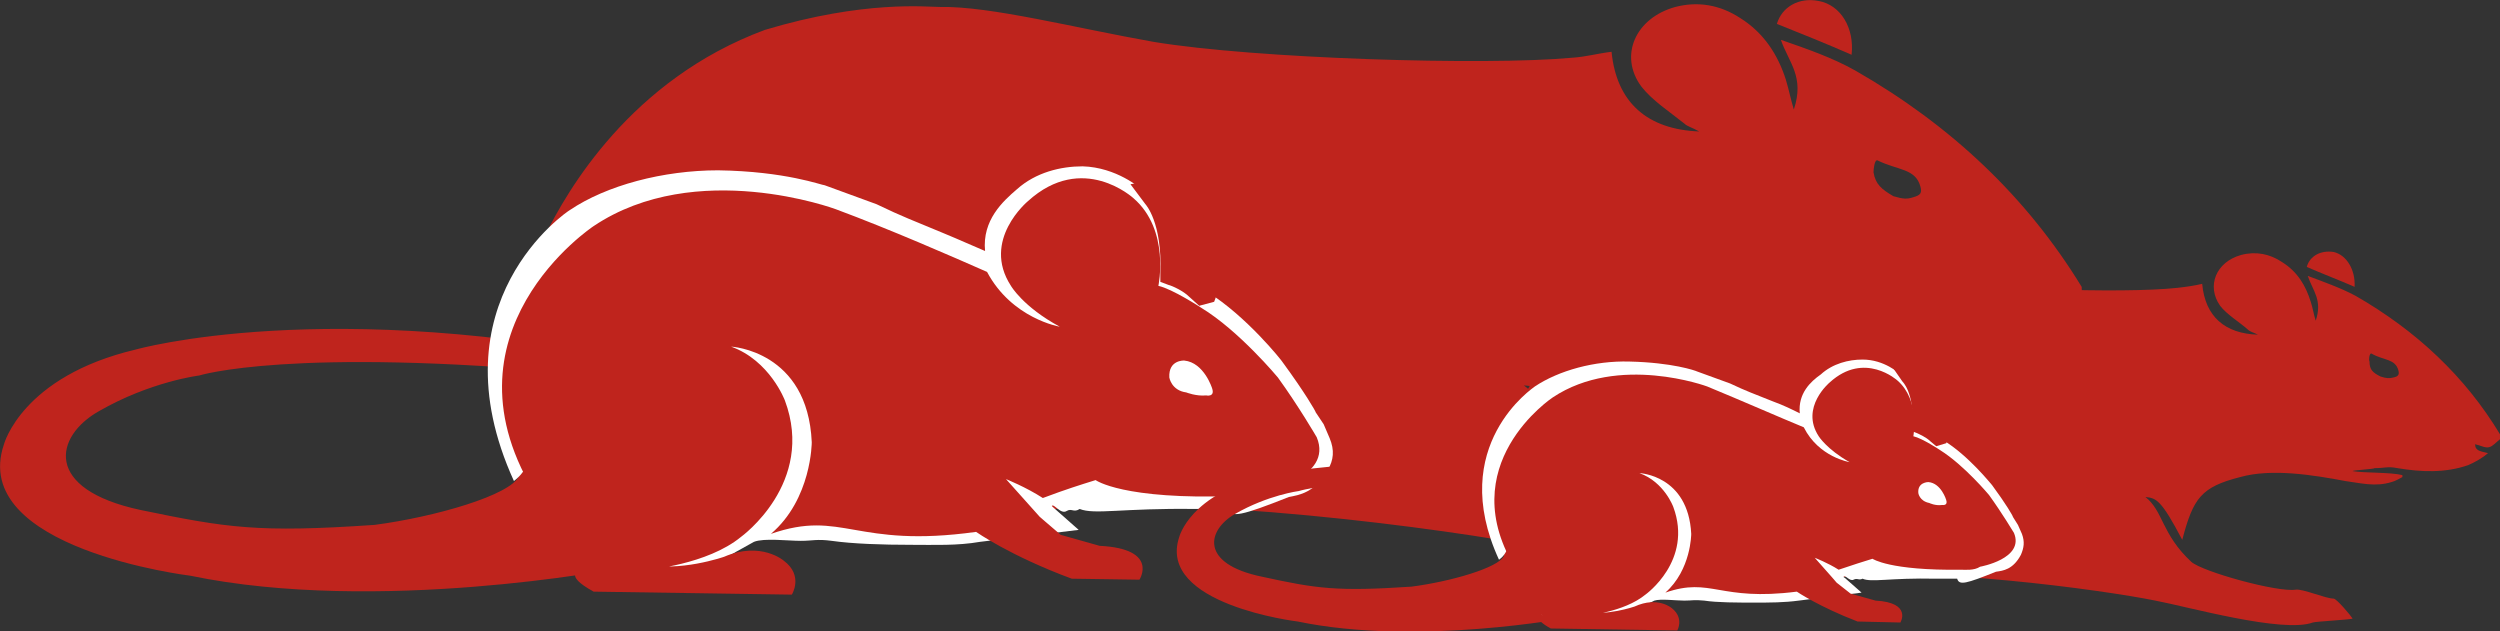
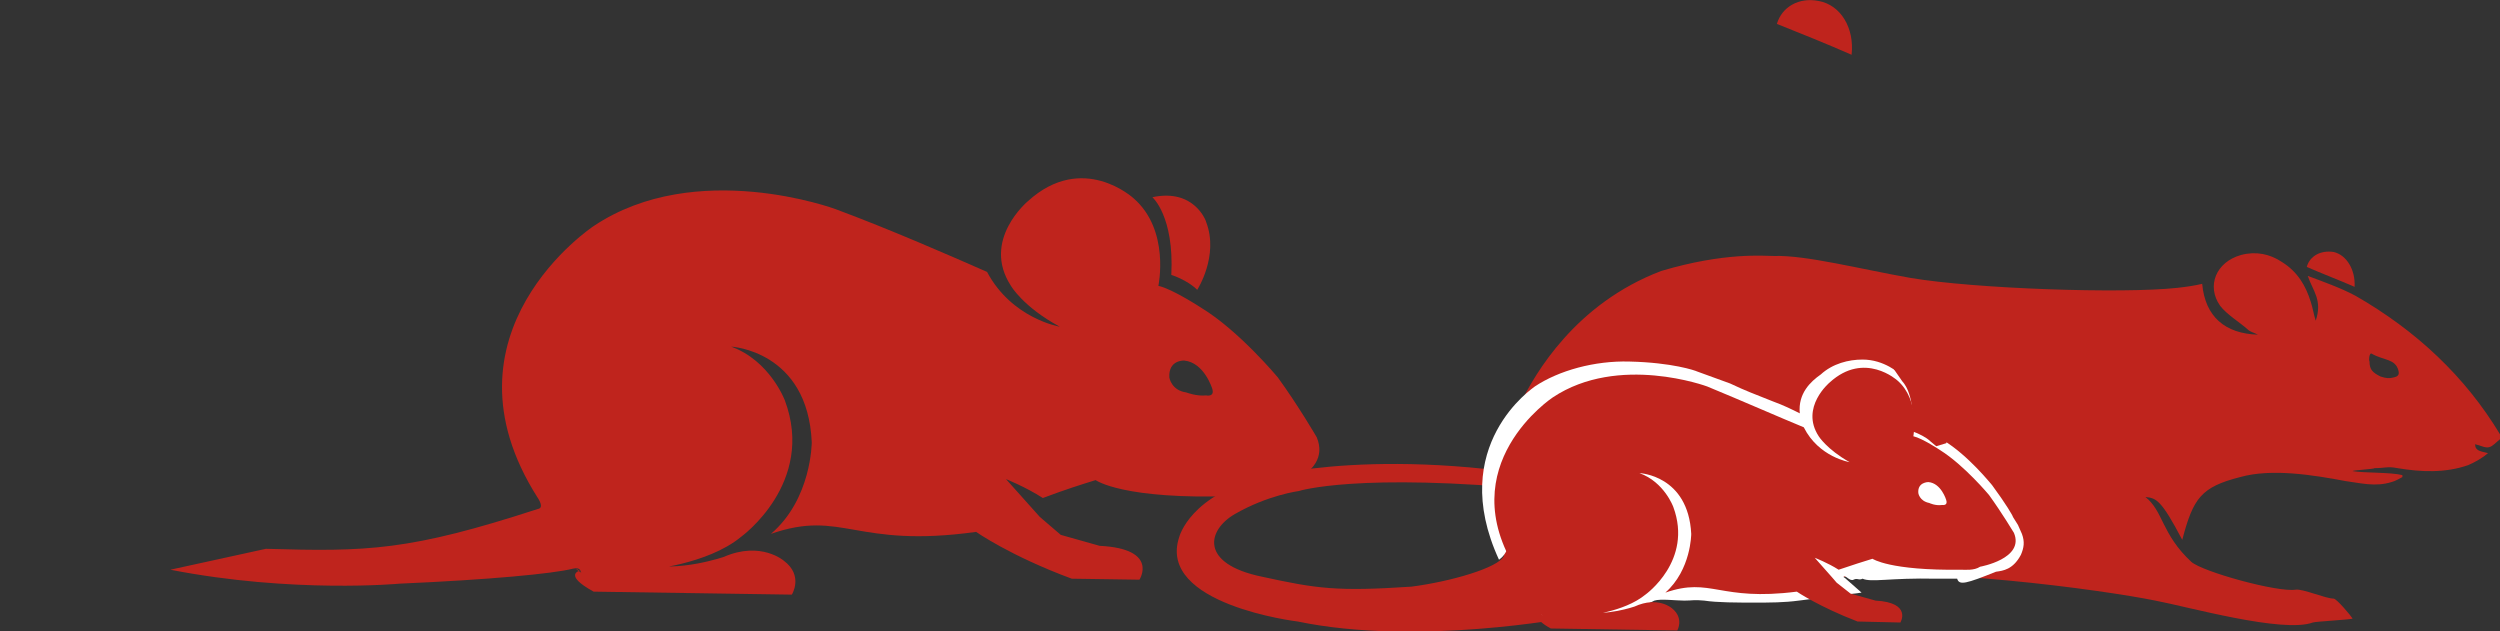
<svg xmlns="http://www.w3.org/2000/svg" id="Capa-1" x="0px" y="0px" viewBox="0 0 251 63.4" style="enable-background:new 0 0 251 63.4;" xml:space="preserve">
  <rect x="0" y="0" width="251" height="63.4" fill="#333333" stroke="none" />
  <style type="text/css">	.st0{fill:#BF241D;}	.st1{fill:#FFFFFF;}	.st2{fill-rule:evenodd;clip-rule:evenodd;fill:#BF241D;}</style>
  <g>
    <g>
-       <path class="st0" d="M58.1,37.5C29.2,34.8,20,37.7,20,37.7s-4.9,0.6-10.1,3.6c-4.4,2.5-5.6,7.8,4.2,9.9c8.7,1.8,11.8,2.3,23.5,1.5   c6.1-0.8,13.7-3,14.5-4.9c0.1-0.2-1.5-4.5-1.5-4.7c0.3-7.2,1.5-13.5,4.1-19.4C56.9,19.2,63.3,8,76.8,3c10-3,16.2-2.3,17.6-2.3   c5-0.1,13.5,2.1,21.4,3.5c10.2,1.7,33.4,2.4,42,1.6c1.5-0.1,2.4-0.4,4-0.6c0.5,5.1,3.6,7.8,8.8,8c-0.7-0.4-1.2-0.5-1.5-0.8   c-1.5-1.2-3.2-2.3-4.3-3.7c-2.3-3.1-0.6-6.9,3.4-8c2.3-0.6,4.5-0.2,6.5,1.1c2.4,1.5,3.8,3.7,4.6,6.2c0.3,1,0.5,2,0.8,3   c1.1-3.3-0.5-4.7-1.3-7c2.6,0.9,5.2,1.8,7.5,3.1c9.6,5.5,17.2,12.7,22.7,21.7c0,0.3,0,0.5,0.1,0.8c-0.6,0.4-1.1,1.2-1.7,1.3   c-0.7,0.1-1.5-0.3-2.3-0.5c0.1,1,1,1.2,2,1.5c-1,0.7-2,1.4-3.2,1.8c-3.7,1.3-7.4,1.1-11.2,0.4c-1.6-0.3-1.9,0-3.6,0   c0,0.2-3.4,0.3-3.4,0.5c1.9,0.4,5.9,0.2,7.8,0.6c0,0.1,0,0.2,0,0.4c-0.6,0.3-1.1,0.6-1.7,0.8c-2.4,0.8-4.9,0.2-7.3-0.2   c-5.1-0.9-11.6-2-16.6-0.7c-6.2,1.6-7.4,3.3-9.1,9.9c-3.3-6.3-4.1-6.6-5.8-6.7c2.9,2.1,2.5,5.8,7.1,10.2   c1.7,1.6,13.6,4.9,16.5,4.3c1.2-0.2,4.8,1.4,5.9,1.4c0.4,0,2.9,2.8,3,3.2c0.1,0.1-5.9,0.4-6.3,0.6c-4.7,1.8-19.8-2.5-24.8-3.5   c-8.4-1.7-36.3-5.5-50.2-3.6c-1.9,0.4-4.1,1.5-6,2c0.3-0.8,1.3-3,1.5-3.8c1.3-4.7,1.2-6.9-0.5-11.6C96.9,31.5,91.6,28,84.8,26   c-1.3-0.4-3.1-0.6-4.4-0.8c0,0.1-0.1,0.2-0.1,0.3c0.9,0.2,1.7,0.5,2.6,0.7C93.9,29.1,99.4,36.6,98,47c-0.3,2.4-3.6,2-4.1,4.3   c-0.5,2,0.1-6.8,2.4-6.6c0.9,0.1,10.7,0.4,11.5,0.5c1.2,0.3,2.4,0.6,3.4,1.2c0.6,0.4,0.6,1.3-0.5,1.3c-3.6,0.1-16.1,0.1-19.6-0.2   c-4.3-0.4-8.6-1.5-12.9-2.2c-5.4-0.9-9.7,13.7-16.3,11.8c0,0-24,4.6-42.8,0.7c0,0-22.3-2.7-18.7-13.2c0,0,1.8-6.8,13.2-9.5   c0,0,19.3-5.5,51.7,1.4 M190.1,19.7c1,0.3,1.4,0.3,2,0.1c0.7-0.2,0.9-0.4,0.7-1.1c-0.5-1.8-2.3-1.6-4.3-2.6   c-0.3-0.1-0.4,0.9-0.4,1.2C188.3,18.5,188.9,19,190.1,19.7z" />
      <path class="st0" d="M185.9,5.5c-2.5-1.1-5-2.1-7.5-3.1c0.5-1.7,2.2-2.7,4.2-2.3C184.8,0.5,186.2,2.8,185.9,5.5z" />
-       <path class="st1" d="M60.6,47.6l-7.1-2.3c-0.7,2-1.3,2.5-1.9,3c-8.2-18,5.4-27.1,5.6-27.2c3.7-2.5,9.4-4,14.9-4   c6.8,0.1,10.4,1.5,10.7,1.5l5.2,1.9c2.7,1.3,3.6,1.6,6.7,2.9c1.7,0.7,3,1.3,4.2,1.8c-0.3-3.1,1.8-5,3.2-6.2   c1.9-1.7,4.4-2.3,6.6-2.3c3.4,0.1,5.8,2.2,5.9,2.3c3.1,2.7,3.1,6.9,2.9,8.8c1.5,0.6,3.5,1.3,3.7,1.5c3.9,2.4,7.5,6.9,7.6,7.1   c2.2,3,3.3,4.9,3.3,5l0.8,1.2l0.6,1.4c0.5,1.2,0.4,2.2-0.2,3.2c-1.3,2.3-2.9,2.5-3.9,2.7c-4.8,1.9-5.8,2.1-6.1,1.2h-0.5   c-1,0-1.9,0-2.8,0c-7.3-0.1-10.1,0.6-11.6,0c-0.6,0.4-0.8-0.1-1.3,0.2c-0.6,0.4-1.3-0.8-1.5-0.5l0.1,0.1l2.6,2.3l-9.9,1.2   c-2.3,0.4-4.6,0.3-6.9,0.3c-2.9,0-5.9-0.1-8-0.4c-1.5-0.2-1.9,0-3.1,0c-1.3,0-3.7-0.3-4.7,0.1l-1.8,1c-2.1,1.3-5.2,2.2-6.4,2.6   l-8.8-0.8L57.2,56L60.6,47.6z" />
      <path class="st0" d="M17.1,57.2c12.3,2.4,23,1.4,23,1.4c9.1-0.4,15.4-1,17.4-1.5c0.8-0.2,0.8,0.3,0.8,0.3c0.4,0.4-1.1-0.7-0.1-0.1   c0,0-1.7,0.4,1.4,2.1l19.9,0.3c0,0,1.2-1.9-0.8-3.4c0,0-2.3-2-6-0.4c0,0-4.6,1.6-8,0.7l0.3,0.6c0,0,6-0.5,9.4-3.3   c0,0,7.5-5.4,4.4-13.7c0,0-1.5-4-5.4-5.4c0,0,7.7,0.4,8.1,9.6c0,0,0,5.7-4.1,9.2c7.2-2.5,8.4,1.5,20.6-0.2c0,0,3.4,2.4,9.6,4.7   l6.8,0.1c0,0,2-3.1-4-3.4l-3.9-1.1l-2.1-1.8c0,0-0.9-1-3.4-3.8c0,0,2,0.8,3.7,1.9c2.4-0.9,3.7-1.3,5.3-1.8c0,0,2.7,2,14,1.6   c0.6,0,2,0.1,2.9-0.5c0,0,7-1.3,5.3-5.4c0,0-1.8-3.1-3.9-6c0,0-3.9-4.7-7.7-7c0,0-2.9-1.9-4.3-2.2c0,0,1.2-5.6-2.5-8.8   c0,0-5.1-4.7-10.6,0.3c0,0-4.7,3.9-1.7,8.5c0,0,1.2,2.1,4.9,4.1c0,0-4.8-0.8-7.3-5.5c-3.4-1.5-9.8-4.3-15.2-6.3   c0,0-14-5.2-24.3,1.7c0,0-16.2,10.7-5.6,27.3c0,0,0.7,1,0,1.1c-12.9,4.2-17.1,4.3-27.3,4 M117.4,37.9c-0.1-1.8,1.5-1.7,1.5-1.7   c2,0.2,2.8,2.8,2.8,2.8c0.3,0.9-0.6,0.7-0.6,0.7c-1,0.1-2-0.3-2-0.3C117.6,39.2,117.4,37.9,117.4,37.9z" />
-       <path class="st2" d="M119.4,29.8c-0.6-0.6-1.7-1.1-2.1-1.2l-0.8-0.3v-0.9c0.2-5.1-1.5-6.9-1.5-6.9l-1.5-2l2.1-0.4   c0.6-0.1,1.1-0.2,1.6-0.2c3.8,0.1,4.6,2.4,4.7,2.5c2.5,3.4,0.1,9.7,0,9.9l-1.5,0.4L119.4,29.8z" />
      <path class="st2" d="M115.7,19.8c0,0,2.2,1.9,1.9,7.8c0,0,1.6,0.5,2.6,1.5c0,0,2.2-3.4,0.9-6.8C121.1,22.2,119.9,18.9,115.7,19.8z   " />
    </g>
    <g>
      <path class="st0" d="M154.7,49.2c-18.4-1.8-24.3,0.1-24.3,0.1s-3.1,0.4-6.4,2.3c-2.8,1.6-3.6,5,2.7,6.3c5.5,1.2,7.5,1.5,15,1   c3.9-0.5,8.8-1.9,9.3-3.1c0.1-0.1-0.9-2.9-0.9-3c0.2-4.6,1-8.6,2.6-12.4c1.4-2.8,5.4-9.9,14.1-13.2c6.4-1.9,10.3-1.5,11.3-1.5   c3.2-0.1,8.6,1.3,13.7,2.2c6.5,1.1,21.3,1.6,26.8,1c0.9-0.1,1.6-0.2,2.5-0.4c0.3,3.3,2.3,5,5.6,5.1c-0.4-0.2-0.8-0.3-1-0.5   c-0.9-0.8-2.1-1.5-2.8-2.4c-1.4-2-0.4-4.4,2.1-5.1c1.5-0.4,2.9-0.1,4.1,0.7c1.6,1,2.4,2.4,2.9,4c0.2,0.6,0.3,1.3,0.5,1.9   c0.7-2.1-0.3-3-0.8-4.5c1.6,0.6,3.3,1.2,4.8,2c6.1,3.5,11,8.1,14.5,13.9c0,0.2,0,0.3,0,0.5c-0.4,0.3-0.7,0.7-1.1,0.8   c-0.4,0.1-0.9-0.2-1.4-0.3c0,0.7,0.6,0.7,1.3,0.9c-0.6,0.5-1.3,0.9-2,1.2c-2.3,0.8-4.7,0.7-7.1,0.3c-1-0.2-1.2,0-2.3,0   c0,0.1-2.2,0.2-2.2,0.3c1.2,0.2,3.8,0.1,5,0.4c0,0.1,0,0.2,0,0.2c-0.4,0.2-0.7,0.4-1.1,0.5c-1.6,0.5-3.1,0.1-4.6-0.1   c-3.2-0.6-7.4-1.3-10.6-0.4c-3.9,1-4.7,2.1-5.8,6.3c-2.1-4-2.6-4.2-3.7-4.3c1.8,1.4,1.6,3.7,4.6,6.5c1.1,1,8.7,3.1,10.5,2.8   c0.7-0.1,3,0.9,3.8,0.9c0.3,0,1.8,1.8,1.9,2c0,0.1-3.8,0.3-4,0.4c-3,1.1-12.6-1.6-15.8-2.2c-5.4-1.1-23.2-3.5-32-2.3   c-1.2,0.2-2.6,0.9-3.9,1.3c0.2-0.5,0.8-1.9,1-2.4c0.8-3,0.8-4.4-0.3-7.4c-1.5-4.1-4.8-6.3-9.2-7.6c-0.8-0.2-2-0.4-2.8-0.5   c0,0.1,0,0.1-0.1,0.2c0.6,0.2,1.1,0.3,1.7,0.5c7.1,2.1,10.6,6.9,9.7,13.5c-0.2,1.5-2.3,1.3-2.6,2.8c-0.3,1.3,0.1-4.3,1.5-4.2   c0.6,0,6.8,0.2,7.4,0.3c0.8,0.2,1.5,0.4,2.2,0.7c0.4,0.2,0.4,0.8-0.3,0.8c-2.3,0.1-10.3,0.1-12.5-0.1c-2.8-0.3-5.5-0.9-8.2-1.4   c-3.4-0.6-6.2,8.7-10.4,7.5c0,0-15.3,2.9-27.3,0.4c0,0-14.2-1.7-11.9-8.5c0,0,1.1-4.3,8.5-6c0,0,12.3-3.5,33,0.9 M239,37.8   c0.6,0.2,0.9,0.2,1.3,0.1c0.5-0.1,0.6-0.3,0.5-0.7c-0.3-1.2-1.5-1-2.7-1.7c-0.2-0.1-0.3,0.6-0.2,0.8   C237.9,37.1,238.2,37.4,239,37.8z" />
      <path class="st0" d="M236.4,28.8c-1.6-0.7-3.2-1.3-4.8-2c0.3-1.1,1.4-1.7,2.7-1.5C235.6,25.6,236.5,27.1,236.4,28.8z" />
      <path class="st1" d="M156.3,55.7l-4.6-1.4c-0.5,1.3-0.8,1.6-1.2,1.9c-5.3-11.5,3.5-17.3,3.6-17.4c2.4-1.6,6-2.6,9.5-2.5   c4.3,0.1,6.6,0.9,6.8,1l3.3,1.2c1.7,0.8,2.3,1,4.3,1.8c1.1,0.4,1.9,0.8,2.7,1.2c-0.2-2,1.1-3.2,2.1-3.9c1.2-1.1,2.8-1.5,4.2-1.5   c2.2,0,3.7,1.4,3.8,1.5c2,1.7,2,4.4,1.9,5.6c1,0.4,2.2,0.9,2.4,1c2.5,1.5,4.8,4.4,4.9,4.5c1.4,1.9,2.1,3.1,2.1,3.2l0.5,0.8   l0.4,0.9c0.3,0.8,0.2,1.4-0.1,2.1c-0.8,1.5-1.8,1.6-2.5,1.7c-3,1.2-3.7,1.4-3.9,0.7h-0.3c-0.6,0-1.2,0-1.8,0   c-4.7-0.1-6.5,0.4-7.4,0c-0.4,0.2-0.5-0.1-0.9,0.1c-0.4,0.2-0.8-0.5-1-0.3c0,0,0,0.1,0.1,0.1l1.7,1.5l-6.3,0.8   c-1.5,0.2-2.9,0.2-4.4,0.2c-1.8,0-3.8,0-5.1-0.2c-1-0.1-1.2,0-2,0s-2.4-0.2-3,0l-1.2,0.6c-1.4,0.9-3.3,1.4-4.1,1.6l-5.6-0.5   l-1-0.8L156.3,55.7z" />
      <path class="st0" d="M128.6,61.8c7.9,1.5,14.7,0.9,14.7,0.9c5.8-0.2,9.8-0.7,11.1-1c0.5-0.1,0.5,0.2,0.5,0.2   c0.2,0.3-0.7-0.4-0.1-0.1c0,0-1.1,0.2,0.9,1.3l12.7,0.2c0,0,0.7-1.2-0.5-2.2c0,0-1.4-1.3-3.8-0.2c0,0-2.9,1-5.1,0.5l0.2,0.4   c0,0,3.8-0.3,6-2.1c0,0,4.8-3.4,2.8-8.8c0,0-0.9-2.5-3.4-3.4c0,0,4.9,0.2,5.2,6.1c0,0,0,3.6-2.6,5.9c4.6-1.6,5.4,0.9,13.2-0.1   c0,0,2.2,1.5,6.1,3l4.3,0.1c0,0,1.2-2-2.5-2.2l-2.5-0.7l-1.4-1.1c0,0-0.5-0.6-2.2-2.5c0,0,1.3,0.5,2.4,1.2   c1.5-0.5,2.4-0.8,3.4-1.1c0,0,1.7,1.2,8.9,1.1c0.4,0,1.3,0.1,1.9-0.3c0,0,4.5-0.8,3.4-3.4c0,0-1.2-2-2.5-3.8c0,0-2.5-3-4.9-4.5   c0,0-1.8-1.2-2.7-1.4c0,0,0.7-3.6-1.6-5.6c0,0-3.3-3-6.8,0.2c0,0-3,2.5-1.1,5.4c0,0,0.8,1.3,3.1,2.6c0,0-3.1-0.5-4.6-3.5   c-2.2-0.9-6.3-2.7-9.7-4.1c0,0-8.9-3.3-15.5,1.1c0,0-10.3,6.8-3.6,17.4c0,0,0.4,0.6,0,0.7c-8.3,2.7-10.9,2.7-17.4,2.6 M192.6,49.5   c-0.1-1.1,1-1.1,1-1.1c1.3,0.1,1.8,1.8,1.8,1.8c0.2,0.6-0.4,0.5-0.4,0.5c-0.7,0.1-1.3-0.2-1.3-0.2   C192.7,50.3,192.6,49.5,192.6,49.5z" />
      <path class="st2" d="M193.8,44.3c-0.4-0.4-1.1-0.7-1.3-0.8l-0.5-0.2v-0.6c0.2-3.3-1-4.4-1-4.4l-0.9-1.3l1.3-0.3   c0.4-0.1,0.7-0.1,1-0.1c2.4,0,2.9,1.5,3,1.6c1.6,2.2,0.1,6.2,0,6.3l-1,0.3L193.8,44.3z" />
-       <path class="st2" d="M191.5,37.9c0,0,1.4,1.2,1.2,5c0,0,1,0.3,1.7,0.9c0,0,1.4-2.2,0.6-4.4C194.9,39.4,194.2,37.3,191.5,37.9z" />
    </g>
  </g>
</svg>